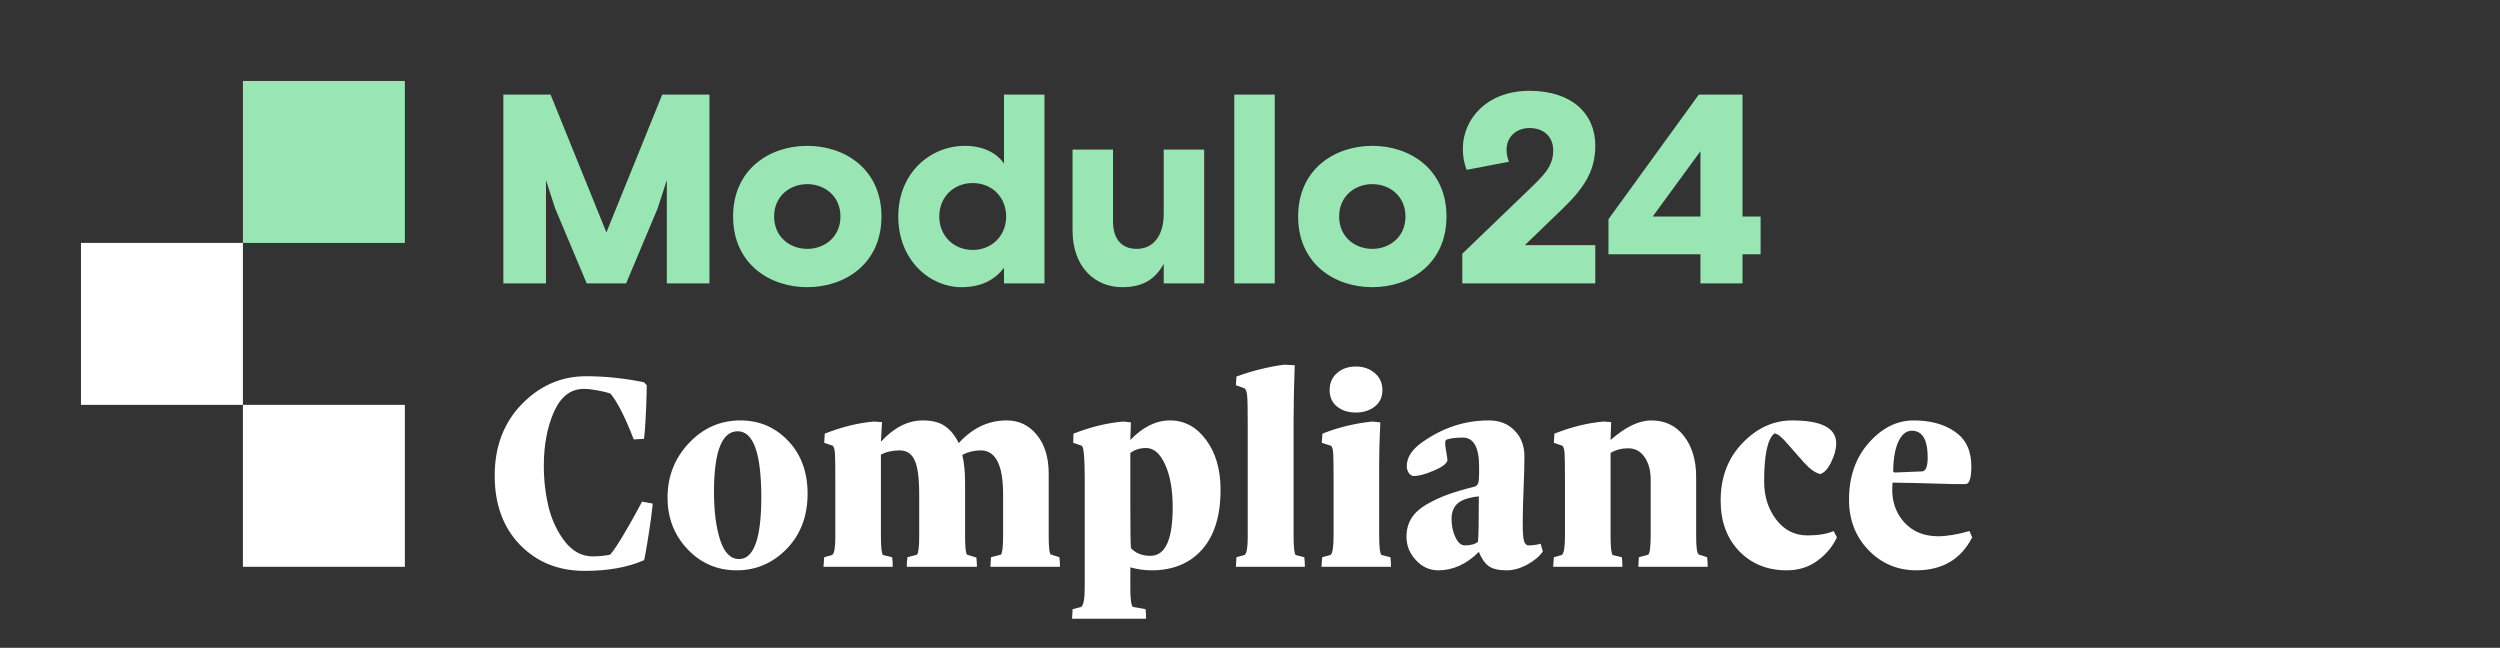
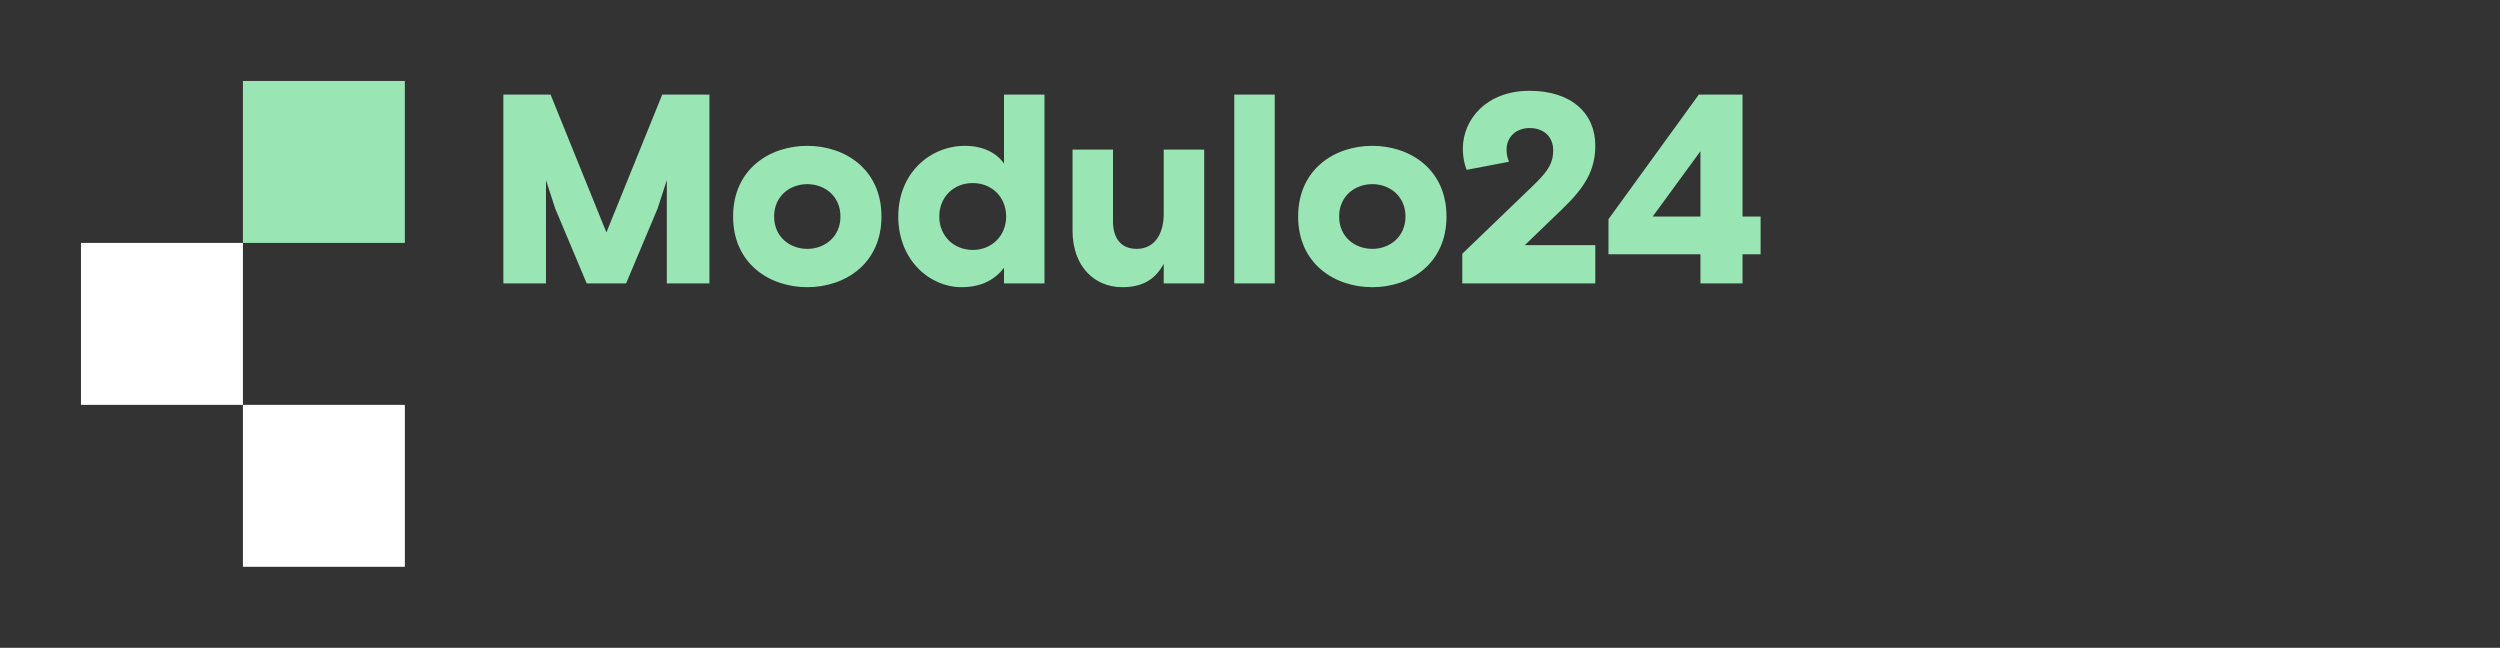
<svg xmlns="http://www.w3.org/2000/svg" width="247" height="64" viewBox="0 0 247 64" fill="none">
  <rect x="0" y="0" width="247" height="64" fill="#333333" stroke="none" />
-   <path d="M48.876 47.003C48.876 44.119 49.771 41.76 51.56 39.924C53.349 38.089 55.468 37.171 57.915 37.171C59.779 37.171 61.684 37.37 63.631 37.769L63.895 38.061C63.895 38.673 63.876 39.419 63.839 40.3C63.802 41.181 63.76 41.913 63.714 42.497L63.631 43.359C62.982 43.396 62.643 43.415 62.615 43.415C61.744 41.171 60.974 39.66 60.307 38.881C60.27 38.863 60.131 38.821 59.89 38.756C59.649 38.691 59.315 38.622 58.889 38.548C58.462 38.464 58.059 38.422 57.679 38.422C56.39 38.422 55.407 39.178 54.731 40.689C54.063 42.2 53.729 43.98 53.729 46.029C53.729 47.438 53.887 48.797 54.202 50.104C54.527 51.411 55.069 52.551 55.829 53.525C56.589 54.489 57.503 54.971 58.569 54.971C59.134 54.971 59.704 54.915 60.279 54.804C60.585 54.461 60.998 53.854 61.517 52.982C62.036 52.111 62.486 51.323 62.866 50.618L63.436 49.561L64.493 49.756C64.4 50.665 64.28 51.582 64.131 52.51C63.992 53.427 63.876 54.132 63.784 54.623C63.7 55.105 63.649 55.346 63.631 55.346C62.036 56.051 60.08 56.403 57.762 56.403C55.176 56.403 53.048 55.546 51.379 53.831C49.711 52.106 48.876 49.83 48.876 47.003ZM65.953 49.158C65.953 47.072 66.653 45.283 68.053 43.79C69.462 42.288 71.163 41.538 73.156 41.538C75.02 41.538 76.591 42.21 77.871 43.554C79.15 44.898 79.79 46.636 79.79 48.769C79.79 50.994 79.099 52.816 77.718 54.234C76.346 55.643 74.7 56.348 72.781 56.348C70.871 56.348 69.253 55.652 67.928 54.262C66.611 52.871 65.953 51.17 65.953 49.158ZM70.542 48.602C70.542 50.521 70.746 52.106 71.154 53.358C71.562 54.609 72.183 55.235 73.017 55.235C74.482 55.235 75.215 53.2 75.215 49.13C75.215 44.782 74.436 42.608 72.878 42.608C71.321 42.618 70.542 44.615 70.542 48.602ZM81.361 56L81.431 55.054L82.223 54.832C82.427 54.674 82.529 54.099 82.529 53.108C82.529 53.061 82.529 53.019 82.529 52.982V47.253C82.529 45.909 82.515 45.065 82.487 44.722C82.46 44.379 82.39 44.152 82.279 44.041L81.431 43.749L81.486 42.845C83.174 42.177 84.796 41.779 86.353 41.649L87.146 41.704L87.035 43.637C88.333 42.237 89.71 41.538 91.165 41.538C91.174 41.538 91.183 41.538 91.193 41.538C92.101 41.538 92.82 41.723 93.348 42.094C93.886 42.455 94.345 43.016 94.725 43.776C96.079 42.284 97.655 41.538 99.453 41.538C99.462 41.538 99.472 41.538 99.481 41.538C100.677 41.538 101.664 42.015 102.443 42.97C103.222 43.925 103.611 45.2 103.611 46.794V52.982C103.611 54.048 103.676 54.647 103.806 54.776L104.668 55.054C104.705 55.36 104.724 55.675 104.724 56H97.854L97.909 55.054L98.883 54.804C99.031 54.656 99.106 54.048 99.106 52.982V48.824C99.106 45.941 98.368 44.499 96.894 44.499C96.245 44.499 95.638 44.648 95.073 44.944C95.258 45.686 95.351 46.618 95.351 47.74V52.982C95.351 54.067 95.416 54.674 95.546 54.804L96.463 55.082C96.5 55.37 96.519 55.675 96.519 56H89.594C89.594 55.907 89.594 55.815 89.594 55.722C89.594 55.62 89.598 55.532 89.608 55.458C89.617 55.383 89.626 55.319 89.635 55.263C89.645 55.207 89.649 55.161 89.649 55.124V55.054L90.595 54.804C90.743 54.656 90.817 54.048 90.817 52.982V48.824C90.817 47.211 90.664 46.09 90.358 45.459C90.062 44.819 89.57 44.499 88.884 44.499C88.18 44.499 87.563 44.639 87.035 44.917V52.982C87.035 54.03 87.1 54.647 87.23 54.832L88.147 55.054C88.184 55.36 88.203 55.675 88.203 56H81.361ZM105.92 61.131L105.975 60.186L106.823 59.963C107.055 59.796 107.171 59.147 107.171 58.016V47.225C107.171 45.288 107.078 44.226 106.893 44.041L106.031 43.749L106.059 42.845C107.764 42.177 109.41 41.779 110.995 41.649L111.732 41.732L111.677 43.471C112.91 42.182 114.217 41.538 115.598 41.538C117.026 41.538 118.213 42.177 119.158 43.457C120.113 44.736 120.591 46.382 120.591 48.393C120.591 50.952 119.983 52.917 118.769 54.289C117.554 55.662 115.89 56.348 113.777 56.348C113.091 56.348 112.391 56.25 111.677 56.056V58.086C111.677 59.189 111.76 59.815 111.927 59.963L113.179 60.186C113.216 60.436 113.234 60.751 113.234 61.131H105.92ZM111.677 50.076C111.677 52.218 111.695 53.576 111.732 54.151C112.205 54.66 112.849 54.915 113.665 54.915C115.13 54.915 115.862 53.321 115.862 50.132C115.862 48.389 115.612 46.975 115.112 45.89C114.62 44.806 113.994 44.263 113.234 44.263C112.632 44.263 112.112 44.425 111.677 44.75V50.076ZM122.106 56L122.162 55.054L122.969 54.832C123.173 54.674 123.275 54.099 123.275 53.108C123.275 53.061 123.275 53.019 123.275 52.982V41.677C123.275 40.314 123.256 39.452 123.219 39.09C123.182 38.728 123.098 38.487 122.969 38.367L122.106 38.061L122.162 37.199C123.72 36.633 125.286 36.244 126.862 36.031L127.919 36.086C127.845 38.061 127.808 39.924 127.808 41.677V52.982C127.808 54.03 127.873 54.647 128.003 54.832L128.865 55.054C128.902 55.36 128.92 55.675 128.92 56H122.106ZM130.561 56L130.631 55.054L131.451 54.832C131.655 54.665 131.757 54.048 131.757 52.982V47.197C131.757 45.872 131.743 45.042 131.716 44.708C131.688 44.374 131.618 44.152 131.507 44.041L130.589 43.749L130.659 42.845C132.179 42.233 133.82 41.834 135.582 41.649L136.374 41.732C136.3 43.327 136.263 44.597 136.263 45.542V52.982C136.263 54.048 136.337 54.665 136.485 54.832L137.375 55.054C137.413 55.36 137.431 55.675 137.431 56H130.561ZM131.368 38.548C131.368 37.843 131.614 37.278 132.105 36.851C132.596 36.425 133.213 36.211 133.955 36.211C134.696 36.211 135.317 36.425 135.818 36.851C136.328 37.278 136.583 37.843 136.583 38.548C136.583 39.234 136.328 39.776 135.818 40.175C135.317 40.564 134.696 40.759 133.955 40.759C133.213 40.759 132.596 40.564 132.105 40.175C131.614 39.776 131.368 39.234 131.368 38.548ZM138.961 53.038C138.961 52.352 139.118 51.749 139.434 51.23C139.749 50.711 140.236 50.257 140.894 49.867C141.561 49.478 142.247 49.154 142.952 48.894C143.656 48.634 144.56 48.365 145.664 48.087C145.849 48.032 145.974 47.916 146.039 47.74C146.104 47.554 146.136 47.221 146.136 46.738V46.113C146.136 44.194 145.599 43.234 144.523 43.234C143.8 43.234 143.258 43.304 142.896 43.443C142.822 43.48 142.785 43.6 142.785 43.804C142.785 43.962 142.808 44.17 142.855 44.43C142.957 45.005 143.008 45.366 143.008 45.515C142.878 45.858 142.405 46.196 141.589 46.53C140.773 46.864 140.147 47.031 139.712 47.031C139.498 47.031 139.322 46.928 139.183 46.724C139.053 46.511 138.989 46.289 138.989 46.057C138.989 45.204 139.485 44.425 140.477 43.721C142.516 42.265 144.713 41.538 147.068 41.538C147.087 41.538 147.101 41.538 147.11 41.538C148.157 41.538 149.001 41.871 149.641 42.539C150.29 43.197 150.614 44.05 150.614 45.097C150.614 45.839 150.586 46.891 150.531 48.254C150.475 49.617 150.447 50.66 150.447 51.383V51.87C150.447 52.686 150.494 53.228 150.586 53.497C150.679 53.757 150.832 53.886 151.045 53.886C151.425 53.886 151.815 53.831 152.213 53.719L152.436 54.484C152.093 54.976 151.574 55.411 150.878 55.791C150.192 56.162 149.516 56.348 148.848 56.348C148.051 56.348 147.462 56.209 147.082 55.931C146.702 55.652 146.377 55.184 146.109 54.526C144.894 55.74 143.559 56.348 142.104 56.348C141.251 56.348 140.514 56.014 139.893 55.346C139.271 54.679 138.961 53.909 138.961 53.038ZM143.411 51.272C143.411 51.921 143.536 52.519 143.786 53.066C144.046 53.613 144.356 53.886 144.718 53.886C145.302 53.886 145.738 53.766 146.025 53.525C146.081 52.996 146.109 51.504 146.109 49.047C145.617 49.084 145.154 49.181 144.718 49.339C143.847 49.645 143.411 50.289 143.411 51.272ZM153.451 56L153.521 55.054L154.313 54.832C154.517 54.665 154.619 54.048 154.619 52.982V47.253C154.619 45.909 154.605 45.065 154.578 44.722C154.55 44.379 154.48 44.152 154.369 44.041L153.521 43.749L153.576 42.845C155.264 42.177 156.886 41.779 158.443 41.649L159.18 41.704L159.125 43.471C160.59 42.182 161.929 41.538 163.144 41.538C164.507 41.538 165.587 42.057 166.384 43.095C167.181 44.124 167.58 45.464 167.58 47.114V52.982C167.58 54.03 167.659 54.628 167.816 54.776L168.665 55.054C168.702 55.36 168.72 55.675 168.72 56H161.864L161.92 55.054L162.852 54.804C163 54.656 163.079 54.048 163.088 52.982V47.406C163.088 46.497 162.889 45.751 162.49 45.167C162.092 44.583 161.549 44.291 160.863 44.291C160.214 44.291 159.635 44.444 159.125 44.75V52.982C159.125 54.03 159.19 54.647 159.32 54.832L160.237 55.054C160.274 55.36 160.293 55.675 160.293 56H153.451ZM170 49.45C170 47.169 170.713 45.283 172.141 43.79C173.578 42.288 175.219 41.538 177.064 41.538C179.966 41.538 181.417 42.293 181.417 43.804C181.417 44.37 181.25 44.991 180.916 45.668C180.591 46.335 180.23 46.724 179.831 46.836C179.358 46.724 178.83 46.349 178.246 45.709C177.671 45.07 177.12 44.444 176.591 43.832C176.072 43.211 175.65 42.873 175.326 42.817C174.64 43.327 174.297 44.912 174.297 47.573C174.297 49.038 174.695 50.294 175.493 51.341C176.29 52.38 177.319 52.899 178.58 52.899C179.646 52.899 180.508 52.755 181.166 52.468L181.486 53.094C181.05 54.021 180.401 54.795 179.539 55.416C178.686 56.037 177.68 56.348 176.522 56.348C174.621 56.348 173.059 55.717 171.835 54.456C170.611 53.186 170 51.518 170 49.45ZM182.682 49.367C182.682 47.105 183.331 45.237 184.629 43.763C185.936 42.279 187.415 41.538 189.065 41.538C190.734 41.538 192.101 41.913 193.167 42.664C194.233 43.406 194.767 44.537 194.767 46.057C194.767 47.179 194.595 47.767 194.252 47.823H192.931C189.742 47.73 187.758 47.684 186.979 47.684C186.961 47.934 186.951 48.161 186.951 48.365C186.951 49.673 187.364 50.771 188.189 51.661C189.023 52.542 190.122 52.982 191.485 52.982C192.338 52.982 193.371 52.811 194.586 52.468L194.85 53.094C193.747 55.254 191.911 56.338 189.343 56.348C187.48 56.348 185.904 55.685 184.615 54.359C183.326 53.024 182.682 51.36 182.682 49.367ZM187.049 46.488C187.03 46.618 187.095 46.683 187.243 46.683L189.941 46.572C190.284 46.516 190.456 46.062 190.456 45.209C190.456 43.447 189.936 42.562 188.898 42.553C188.351 42.553 187.911 42.9 187.577 43.596C187.243 44.291 187.067 45.255 187.049 46.488Z" fill="white" />
  <path d="M49.732 28H53.943V17.793C54.103 18.273 54.849 20.591 54.849 20.591L57.967 28H61.858L64.976 20.591C64.976 20.591 65.722 18.273 65.882 17.793V28H70.093V9.345H65.429L59.913 22.963L54.396 9.345H49.732V28ZM87.089 21.391C87.089 16.727 83.491 14.409 79.76 14.409C76.029 14.409 72.431 16.727 72.431 21.391C72.431 26.055 76.029 28.373 79.76 28.373C83.491 28.373 87.089 26.055 87.089 21.391ZM79.76 24.589C78.054 24.589 76.482 23.416 76.482 21.391C76.482 19.365 78.054 18.193 79.76 18.193C81.466 18.193 83.038 19.365 83.038 21.391C83.038 23.416 81.466 24.589 79.76 24.589ZM103.193 9.345H99.196V16.167C98.53 15.181 97.224 14.409 95.332 14.409C91.947 14.409 88.749 17.047 88.749 21.391C88.749 25.735 91.894 28.373 94.985 28.373C96.904 28.373 98.263 27.68 99.196 26.454V28H103.193V9.345ZM96.105 24.695C94.239 24.695 92.8 23.31 92.8 21.391C92.8 19.472 94.212 18.086 96.105 18.086C97.997 18.086 99.409 19.472 99.409 21.391C99.409 23.31 97.97 24.695 96.105 24.695ZM105.967 22.777C105.967 26.374 108.179 28.373 110.871 28.373C113.163 28.373 114.229 27.387 114.975 26.081V28H118.973V14.782H114.975V21.151C114.975 23.07 114.096 24.589 112.31 24.589C110.791 24.589 109.965 23.576 109.965 21.897V14.782H105.967V22.777ZM121.947 28H125.945V9.345H121.947V28ZM142.913 21.391C142.913 16.727 139.315 14.409 135.584 14.409C131.853 14.409 128.256 16.727 128.256 21.391C128.256 26.055 131.853 28.373 135.584 28.373C139.315 28.373 142.913 26.055 142.913 21.391ZM135.584 24.589C133.879 24.589 132.306 23.416 132.306 21.391C132.306 19.365 133.879 18.193 135.584 18.193C137.29 18.193 138.862 19.365 138.862 21.391C138.862 23.416 137.29 24.589 135.584 24.589ZM144.476 25.069V28H157.615V24.216H150.659L154.39 20.618C156.602 18.486 157.615 16.807 157.615 14.382C157.615 11.21 155.27 8.972 151.112 8.972C146.901 8.972 144.53 11.77 144.53 14.675C144.53 15.581 144.69 16.221 144.903 16.78L149.087 15.981C148.954 15.634 148.847 15.315 148.847 14.808C148.847 13.422 149.913 12.65 151.112 12.65C152.605 12.65 153.457 13.582 153.457 14.861C153.457 16.034 153.031 16.834 151.539 18.273L144.476 25.069ZM158.917 25.122H168.004V28H172.162V25.122H173.947V21.391H172.162V9.345H167.844L158.917 21.657V25.122ZM168.004 14.941V21.391H163.287L168.004 14.941Z" fill="#99E6B4" />
  <path fill-rule="evenodd" clip-rule="evenodd" d="M24 24H8V40H24V56H40V40H24V24Z" fill="white" />
  <rect x="24" y="8" width="16" height="16" fill="#99E6B4" />
</svg>